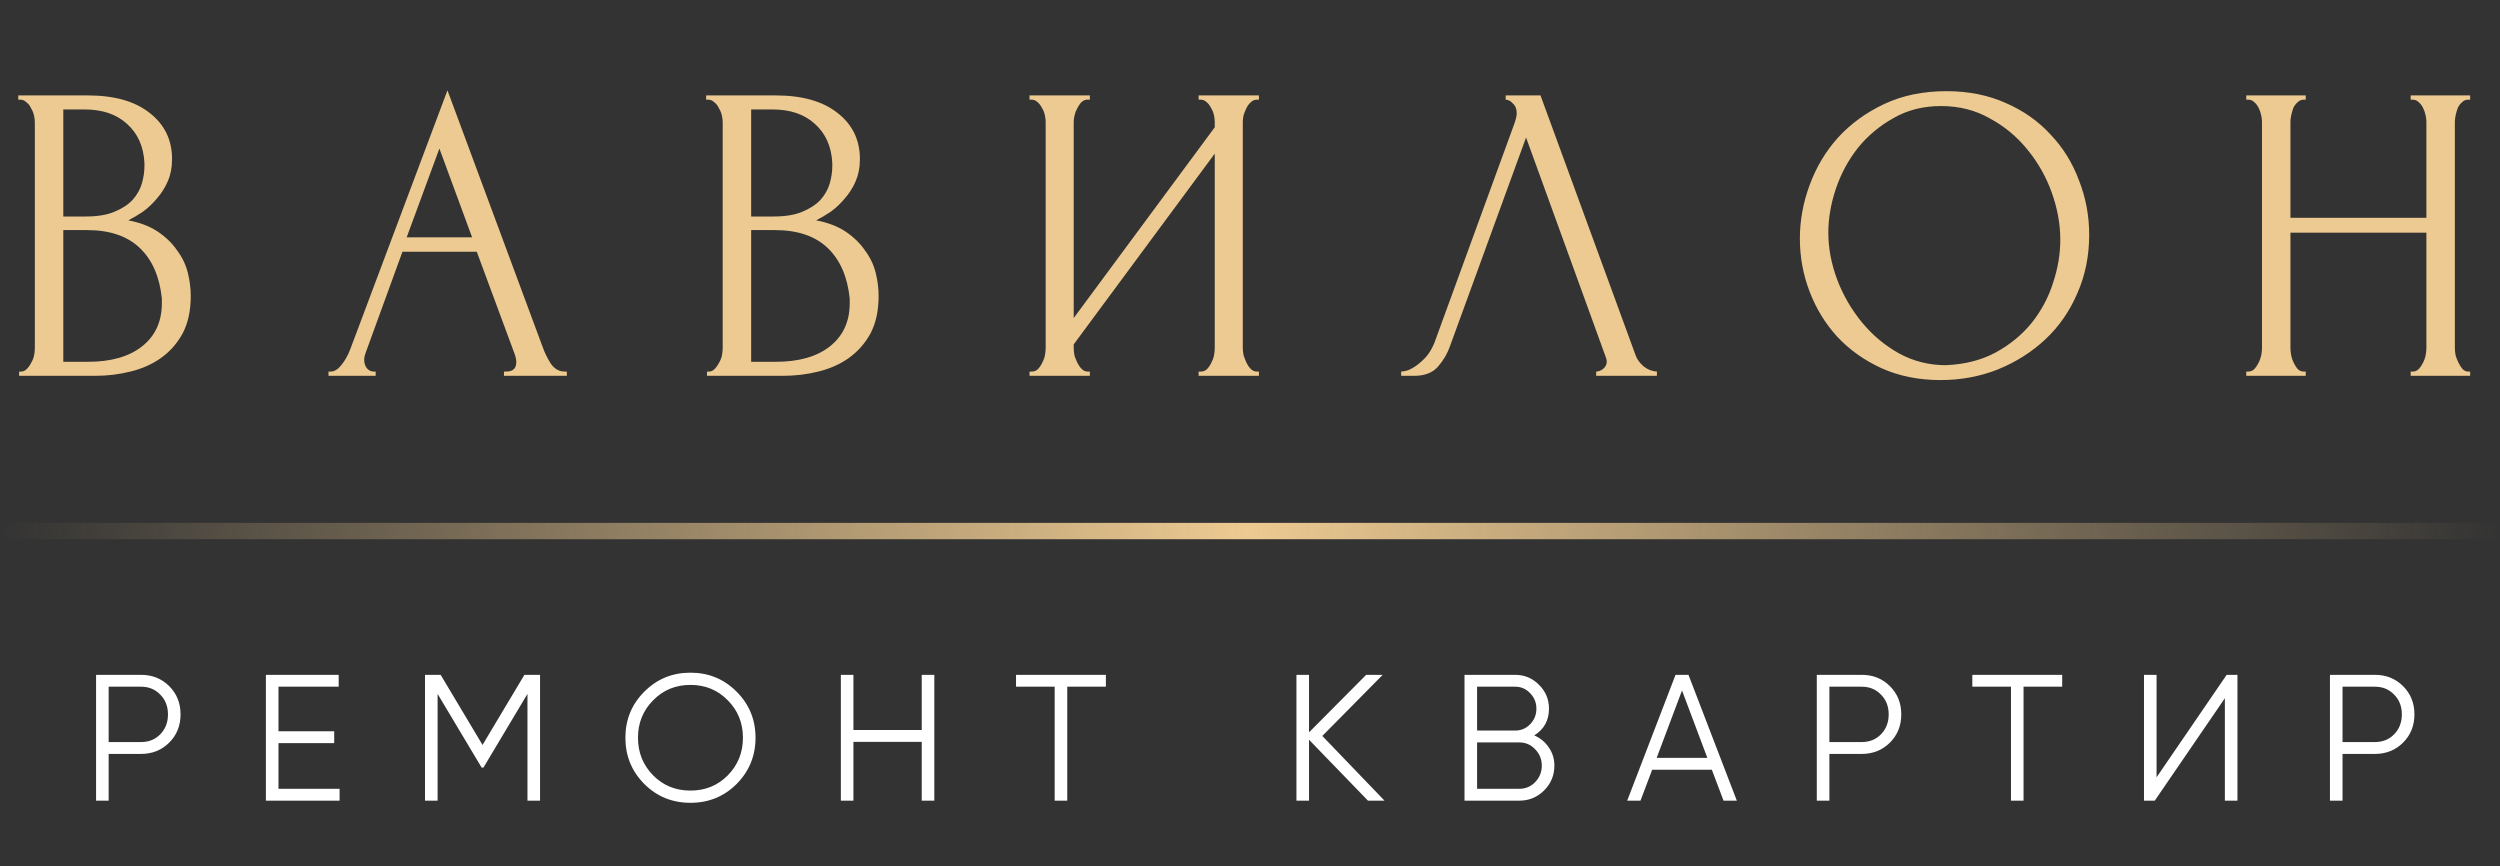
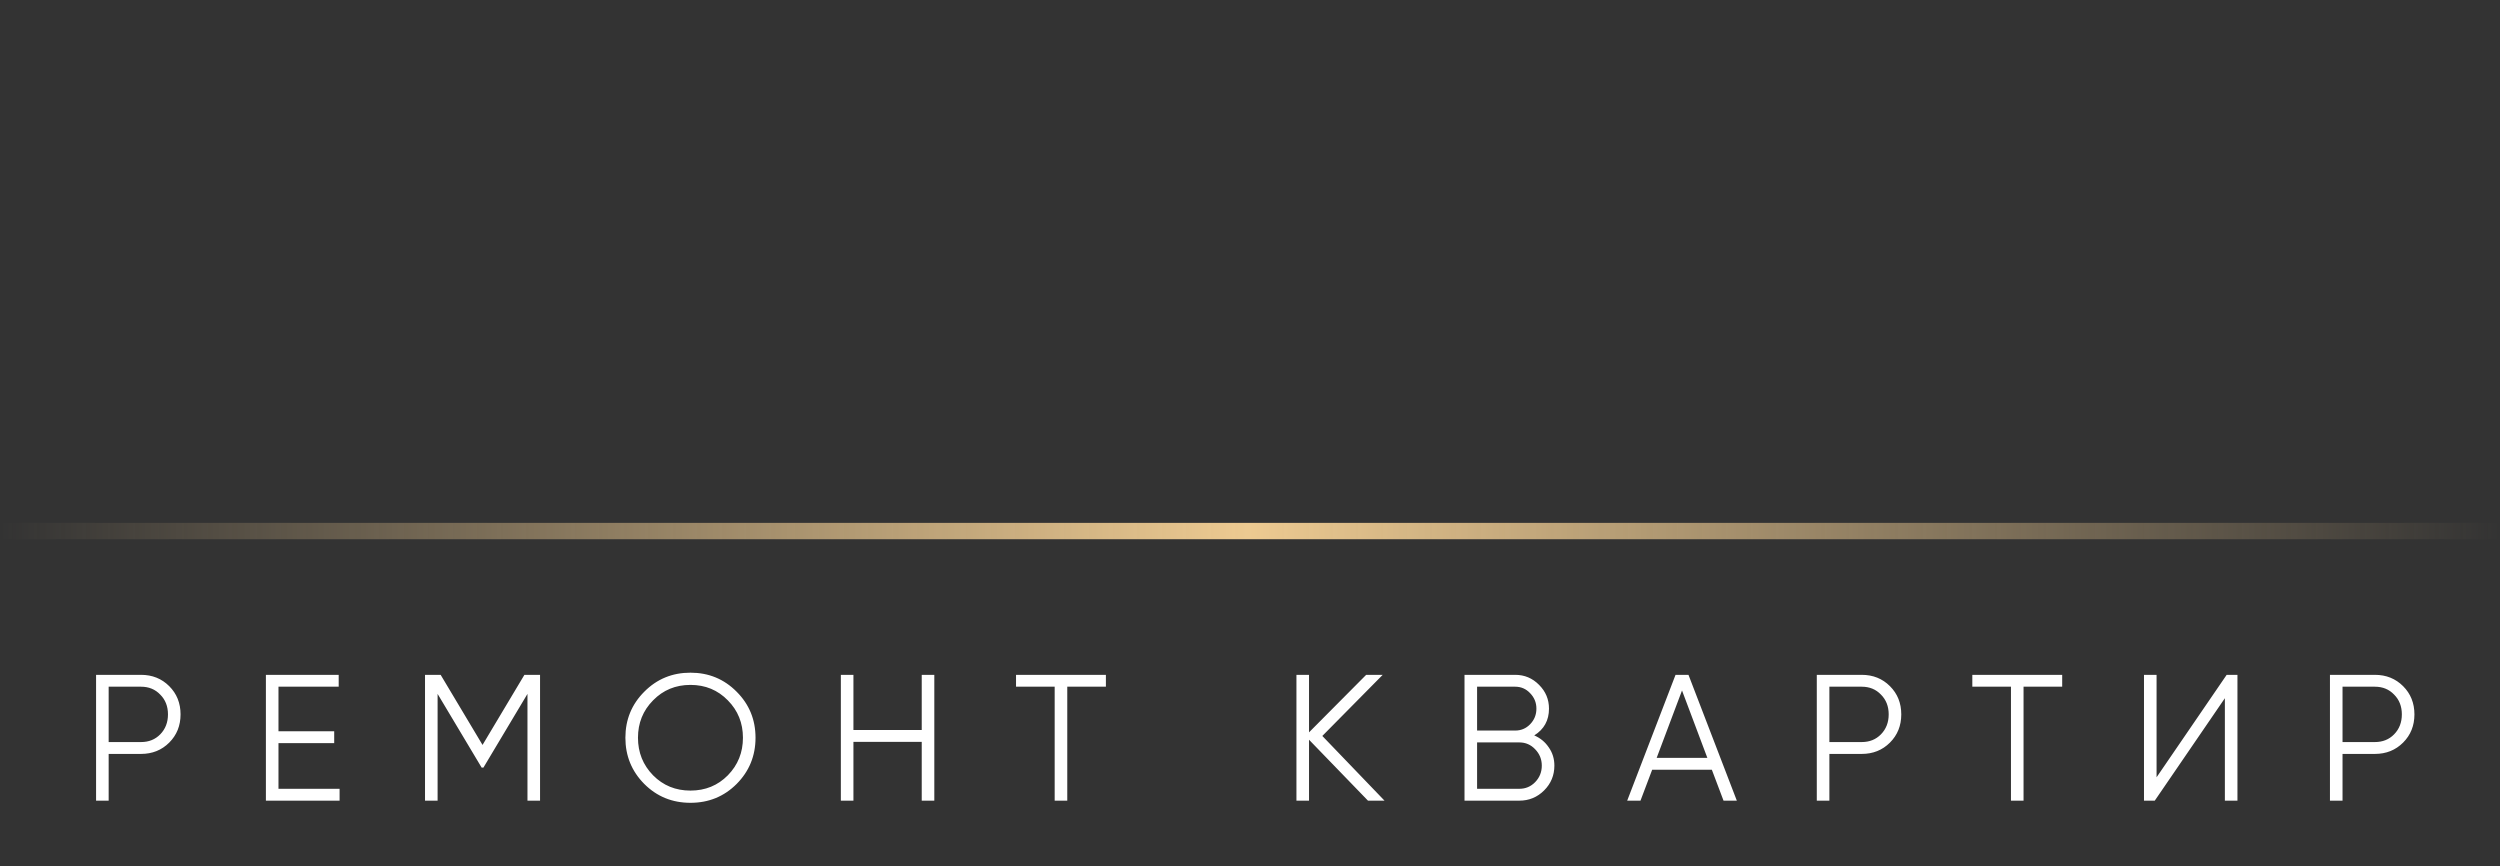
<svg xmlns="http://www.w3.org/2000/svg" width="153" height="53" viewBox="0 0 153 53" fill="none">
  <rect x="0" y="0" width="153" height="53" fill="#333333" stroke="none" />
  <path d="M8.63 41.3C9.319 41.3 9.895 41.531 10.357 41.993C10.819 42.455 11.05 43.031 11.05 43.72C11.05 44.409 10.819 44.985 10.357 45.447C9.895 45.909 9.319 46.14 8.63 46.14H6.65V49H5.88V41.3H8.63ZM8.63 45.414C9.107 45.414 9.499 45.256 9.807 44.941C10.122 44.618 10.28 44.211 10.28 43.72C10.28 43.229 10.122 42.825 9.807 42.51C9.499 42.187 9.107 42.026 8.63 42.026H6.65V45.414H8.63ZM17.043 48.274H20.783V49H16.273V41.3H20.728V42.026H17.043V44.754H20.453V45.48H17.043V48.274ZM33.051 41.3V49H32.281V42.466L29.586 46.976H29.476L26.781 42.466V49H26.011V41.3H26.968L29.531 45.59L32.094 41.3H33.051ZM45.083 47.977C44.313 48.747 43.371 49.132 42.256 49.132C41.142 49.132 40.199 48.747 39.429 47.977C38.659 47.2 38.274 46.257 38.274 45.15C38.274 44.043 38.659 43.104 39.429 42.334C40.199 41.557 41.142 41.168 42.256 41.168C43.371 41.168 44.313 41.557 45.083 42.334C45.853 43.104 46.238 44.043 46.238 45.15C46.238 46.257 45.853 47.2 45.083 47.977ZM39.968 47.449C40.584 48.072 41.347 48.384 42.256 48.384C43.166 48.384 43.928 48.072 44.544 47.449C45.16 46.818 45.468 46.052 45.468 45.15C45.468 44.248 45.16 43.485 44.544 42.862C43.928 42.231 43.166 41.916 42.256 41.916C41.347 41.916 40.584 42.231 39.968 42.862C39.352 43.485 39.044 44.248 39.044 45.15C39.044 46.052 39.352 46.818 39.968 47.449ZM56.41 41.3H57.18V49H56.41V45.403H52.23V49H51.46V41.3H52.23V44.677H56.41V41.3ZM67.681 41.3V42.026H65.317V49H64.546V42.026H62.181V41.3H67.681ZM84.732 49H83.72L80.112 45.271V49H79.342V41.3H80.112V44.82L83.61 41.3H84.622L80.926 45.04L84.732 49ZM93.896 45.007C94.27 45.168 94.567 45.414 94.787 45.744C95.014 46.067 95.128 46.437 95.128 46.855C95.128 47.449 94.919 47.955 94.501 48.373C94.083 48.791 93.577 49 92.983 49H89.628V41.3H92.73C93.302 41.3 93.79 41.505 94.193 41.916C94.596 42.319 94.798 42.803 94.798 43.368C94.798 44.087 94.497 44.633 93.896 45.007ZM92.73 42.026H90.398V44.71H92.73C93.089 44.71 93.394 44.582 93.643 44.325C93.9 44.061 94.028 43.742 94.028 43.368C94.028 43.001 93.9 42.686 93.643 42.422C93.394 42.158 93.089 42.026 92.73 42.026ZM92.983 48.274C93.364 48.274 93.687 48.138 93.951 47.867C94.222 47.588 94.358 47.251 94.358 46.855C94.358 46.466 94.222 46.133 93.951 45.854C93.687 45.575 93.364 45.436 92.983 45.436H90.398V48.274H92.983ZM105.48 49L104.765 47.108H101.113L100.398 49H99.584L102.543 41.3H103.335L106.294 49H105.48ZM101.388 46.382H104.49L102.939 42.257L101.388 46.382ZM113.938 41.3C114.627 41.3 115.203 41.531 115.665 41.993C116.127 42.455 116.358 43.031 116.358 43.72C116.358 44.409 116.127 44.985 115.665 45.447C115.203 45.909 114.627 46.14 113.938 46.14H111.958V49H111.188V41.3H113.938ZM113.938 45.414C114.414 45.414 114.807 45.256 115.115 44.941C115.43 44.618 115.588 44.211 115.588 43.72C115.588 43.229 115.43 42.825 115.115 42.51C114.807 42.187 114.414 42.026 113.938 42.026H111.958V45.414H113.938ZM126.206 41.3V42.026H123.841V49H123.071V42.026H120.706V41.3H126.206ZM136.162 49V42.73L131.872 49H131.212V41.3H131.982V47.57L136.272 41.3H136.932V49H136.162ZM145.343 41.3C146.033 41.3 146.608 41.531 147.07 41.993C147.532 42.455 147.763 43.031 147.763 43.72C147.763 44.409 147.532 44.985 147.07 45.447C146.608 45.909 146.033 46.14 145.343 46.14H143.363V49H142.593V41.3H145.343ZM145.343 45.414C145.82 45.414 146.212 45.256 146.52 44.941C146.836 44.618 146.993 44.211 146.993 43.72C146.993 43.229 146.836 42.825 146.52 42.51C146.212 42.187 145.82 42.026 145.343 42.026H143.363V45.414H145.343Z" fill="white" />
-   <path d="M1.17 22.74H1.3C1.421 22.74 1.534 22.688 1.638 22.584C1.742 22.48 1.829 22.359 1.898 22.22C1.985 22.081 2.045 21.934 2.08 21.778C2.115 21.605 2.132 21.449 2.132 21.31V7.478C2.132 7.357 2.115 7.218 2.08 7.062C2.045 6.906 1.985 6.759 1.898 6.62C1.829 6.464 1.733 6.343 1.612 6.256C1.508 6.152 1.387 6.1 1.248 6.1H1.118V5.84H5.382C6.994 5.84 8.251 6.195 9.152 6.906C10.071 7.617 10.53 8.561 10.53 9.74C10.53 10.243 10.443 10.693 10.27 11.092C10.097 11.491 9.871 11.846 9.594 12.158C9.334 12.47 9.048 12.739 8.736 12.964C8.424 13.172 8.129 13.345 7.852 13.484C8.58 13.623 9.187 13.857 9.672 14.186C10.157 14.515 10.547 14.897 10.842 15.33C11.154 15.746 11.371 16.197 11.492 16.682C11.613 17.167 11.674 17.644 11.674 18.112C11.674 19.013 11.509 19.776 11.18 20.4C10.851 21.007 10.409 21.509 9.854 21.908C9.317 22.289 8.693 22.567 7.982 22.74C7.289 22.913 6.569 23 5.824 23H1.17V22.74ZM9.906 18.268C9.767 16.933 9.317 15.902 8.554 15.174C7.791 14.446 6.717 14.082 5.33 14.082H3.874V22.142H5.382C6.786 22.142 7.887 21.83 8.684 21.206C9.499 20.565 9.906 19.681 9.906 18.554V18.268ZM8.84 9.974C8.788 8.969 8.433 8.171 7.774 7.582C7.133 6.993 6.266 6.698 5.174 6.698H3.874V13.25H5.226C5.954 13.25 6.543 13.155 6.994 12.964C7.462 12.773 7.835 12.531 8.112 12.236C8.389 11.924 8.58 11.586 8.684 11.222C8.788 10.858 8.84 10.503 8.84 10.156V9.974ZM30.843 22.74H30.973C31.389 22.74 31.597 22.549 31.597 22.168C31.597 22.029 31.571 21.882 31.519 21.726L29.179 15.408H24.629L22.367 21.622C22.315 21.761 22.289 21.891 22.289 22.012C22.289 22.237 22.349 22.419 22.471 22.558C22.592 22.679 22.722 22.74 22.861 22.74H22.991V23H20.105V22.74H20.235C20.46 22.74 20.677 22.61 20.885 22.35C21.11 22.073 21.292 21.752 21.431 21.388L27.385 5.528L33.209 21.232C33.33 21.579 33.495 21.917 33.703 22.246C33.928 22.575 34.214 22.74 34.561 22.74H34.691V23H30.843V22.74ZM24.889 14.524H28.893L26.891 9.09L24.889 14.524ZM43.267 22.74H43.397C43.518 22.74 43.631 22.688 43.735 22.584C43.839 22.48 43.925 22.359 43.995 22.22C44.081 22.081 44.142 21.934 44.177 21.778C44.211 21.605 44.229 21.449 44.229 21.31V7.478C44.229 7.357 44.211 7.218 44.177 7.062C44.142 6.906 44.081 6.759 43.995 6.62C43.925 6.464 43.83 6.343 43.709 6.256C43.605 6.152 43.483 6.1 43.345 6.1H43.215V5.84H47.479C49.091 5.84 50.347 6.195 51.249 6.906C52.167 7.617 52.627 8.561 52.627 9.74C52.627 10.243 52.54 10.693 52.367 11.092C52.193 11.491 51.968 11.846 51.691 12.158C51.431 12.47 51.145 12.739 50.833 12.964C50.521 13.172 50.226 13.345 49.949 13.484C50.677 13.623 51.283 13.857 51.769 14.186C52.254 14.515 52.644 14.897 52.939 15.33C53.251 15.746 53.467 16.197 53.589 16.682C53.71 17.167 53.771 17.644 53.771 18.112C53.771 19.013 53.606 19.776 53.277 20.4C52.947 21.007 52.505 21.509 51.951 21.908C51.413 22.289 50.789 22.567 50.079 22.74C49.385 22.913 48.666 23 47.921 23H43.267V22.74ZM52.003 18.268C51.864 16.933 51.413 15.902 50.651 15.174C49.888 14.446 48.813 14.082 47.427 14.082H45.971V22.142H47.479C48.883 22.142 49.983 21.83 50.781 21.206C51.595 20.565 52.003 19.681 52.003 18.554V18.268ZM50.937 9.974C50.885 8.969 50.529 8.171 49.871 7.582C49.229 6.993 48.363 6.698 47.271 6.698H45.971V13.25H47.323C48.051 13.25 48.64 13.155 49.091 12.964C49.559 12.773 49.931 12.531 50.209 12.236C50.486 11.924 50.677 11.586 50.781 11.222C50.885 10.858 50.937 10.503 50.937 10.156V9.974ZM73.355 22.74H73.485C73.624 22.74 73.745 22.697 73.849 22.61C73.953 22.506 74.04 22.385 74.109 22.246C74.196 22.09 74.257 21.934 74.291 21.778C74.326 21.605 74.343 21.449 74.343 21.31V9.402L65.711 21.076V21.31C65.711 21.449 65.729 21.605 65.763 21.778C65.815 21.934 65.876 22.081 65.945 22.22C66.015 22.359 66.101 22.48 66.205 22.584C66.309 22.688 66.431 22.74 66.569 22.74H66.699V23H63.007V22.74H63.137C63.276 22.74 63.397 22.697 63.501 22.61C63.605 22.506 63.692 22.385 63.761 22.246C63.848 22.09 63.909 21.934 63.943 21.778C63.978 21.605 63.995 21.449 63.995 21.31V7.452C63.995 7.331 63.978 7.192 63.943 7.036C63.909 6.88 63.848 6.733 63.761 6.594C63.692 6.455 63.605 6.343 63.501 6.256C63.397 6.152 63.276 6.1 63.137 6.1H63.007V5.84H66.699V6.1H66.491C66.37 6.117 66.257 6.178 66.153 6.282C66.067 6.386 65.989 6.507 65.919 6.646C65.85 6.767 65.798 6.906 65.763 7.062C65.729 7.201 65.711 7.331 65.711 7.452V19.464L74.343 7.79V7.452C74.343 7.331 74.326 7.192 74.291 7.036C74.257 6.88 74.196 6.733 74.109 6.594C74.04 6.455 73.953 6.343 73.849 6.256C73.745 6.152 73.624 6.1 73.485 6.1H73.355V5.84H77.047V6.1H76.917C76.779 6.1 76.657 6.152 76.553 6.256C76.449 6.343 76.363 6.455 76.293 6.594C76.224 6.733 76.163 6.88 76.111 7.036C76.077 7.192 76.059 7.331 76.059 7.452V21.31C76.059 21.449 76.077 21.596 76.111 21.752C76.163 21.908 76.224 22.064 76.293 22.22C76.363 22.359 76.449 22.48 76.553 22.584C76.657 22.688 76.779 22.74 76.917 22.74H77.047V23H73.355V22.74ZM88.741 21.18C88.585 21.631 88.343 22.047 88.013 22.428C87.684 22.809 87.199 23 86.557 23H85.751V22.74C85.855 22.74 85.994 22.714 86.167 22.662C86.341 22.593 86.523 22.489 86.713 22.35C86.904 22.211 87.095 22.038 87.285 21.83C87.476 21.605 87.641 21.327 87.779 20.998L92.693 7.53C92.78 7.27 92.823 7.071 92.823 6.932C92.823 6.672 92.745 6.473 92.589 6.334C92.451 6.178 92.303 6.1 92.147 6.1V5.84H94.279L100.103 21.752C100.19 21.995 100.355 22.22 100.597 22.428C100.84 22.619 101.109 22.723 101.403 22.74V23H97.685V22.74C97.824 22.74 97.963 22.688 98.101 22.584C98.257 22.463 98.335 22.307 98.335 22.116C98.335 22.064 98.318 21.986 98.283 21.882L93.395 8.414L88.741 21.18ZM119.122 5.58C120.474 5.58 121.687 5.823 122.762 6.308C123.837 6.776 124.747 7.417 125.492 8.232C126.255 9.029 126.835 9.965 127.234 11.04C127.65 12.097 127.858 13.207 127.858 14.368C127.858 15.668 127.615 16.864 127.13 17.956C126.662 19.048 126.012 19.984 125.18 20.764C124.348 21.544 123.377 22.159 122.268 22.61C121.176 23.043 120.006 23.26 118.758 23.26C117.423 23.26 116.219 23.017 115.144 22.532C114.087 22.047 113.185 21.405 112.44 20.608C111.712 19.811 111.149 18.892 110.75 17.852C110.351 16.812 110.152 15.729 110.152 14.602C110.152 13.493 110.351 12.401 110.75 11.326C111.149 10.234 111.729 9.263 112.492 8.414C113.272 7.565 114.217 6.88 115.326 6.36C116.435 5.84 117.701 5.58 119.122 5.58ZM119.096 22.35C120.257 22.298 121.271 22.038 122.138 21.57C123.022 21.085 123.759 20.478 124.348 19.75C124.937 19.005 125.371 18.19 125.648 17.306C125.943 16.422 126.09 15.547 126.09 14.68C126.09 13.727 125.917 12.765 125.57 11.794C125.223 10.823 124.729 9.948 124.088 9.168C123.447 8.371 122.675 7.729 121.774 7.244C120.89 6.741 119.893 6.49 118.784 6.49C117.709 6.49 116.747 6.733 115.898 7.218C115.049 7.686 114.321 8.293 113.714 9.038C113.125 9.783 112.674 10.615 112.362 11.534C112.05 12.453 111.894 13.354 111.894 14.238C111.894 15.191 112.076 16.153 112.44 17.124C112.804 18.077 113.307 18.944 113.948 19.724C114.589 20.504 115.343 21.137 116.21 21.622C117.094 22.107 118.056 22.35 119.096 22.35ZM147.533 22.74H147.663C147.784 22.74 147.897 22.697 148.001 22.61C148.105 22.506 148.192 22.385 148.261 22.246C148.348 22.09 148.408 21.934 148.443 21.778C148.478 21.605 148.495 21.449 148.495 21.31V14.238H140.175V21.31C140.175 21.449 140.192 21.605 140.227 21.778C140.262 21.934 140.314 22.081 140.383 22.22C140.452 22.359 140.53 22.48 140.617 22.584C140.721 22.688 140.842 22.74 140.981 22.74H141.111V23H137.471V22.74H137.601C137.722 22.74 137.835 22.697 137.939 22.61C138.043 22.506 138.13 22.385 138.199 22.246C138.286 22.09 138.346 21.934 138.381 21.778C138.416 21.605 138.433 21.449 138.433 21.31V7.452C138.433 7.331 138.416 7.192 138.381 7.036C138.346 6.88 138.294 6.733 138.225 6.594C138.156 6.455 138.069 6.343 137.965 6.256C137.861 6.152 137.74 6.1 137.601 6.1H137.471V5.84H141.111V6.1H140.981C140.842 6.1 140.721 6.152 140.617 6.256C140.513 6.343 140.426 6.455 140.357 6.594C140.305 6.733 140.262 6.88 140.227 7.036C140.192 7.192 140.175 7.331 140.175 7.452V13.328H148.495V7.452C148.495 7.331 148.478 7.192 148.443 7.036C148.408 6.88 148.356 6.733 148.287 6.594C148.218 6.455 148.131 6.343 148.027 6.256C147.923 6.152 147.802 6.1 147.663 6.1H147.533V5.84H151.173V6.1H151.043C150.904 6.1 150.783 6.152 150.679 6.256C150.575 6.343 150.488 6.455 150.419 6.594C150.367 6.733 150.324 6.88 150.289 7.036C150.254 7.192 150.237 7.331 150.237 7.452V21.31C150.237 21.449 150.254 21.605 150.289 21.778C150.341 21.934 150.402 22.081 150.471 22.22C150.54 22.359 150.618 22.48 150.705 22.584C150.809 22.688 150.922 22.74 151.043 22.74H151.173V23H147.533V22.74Z" fill="#EDCA91" />
  <line y1="32.5" x2="153" y2="32.5" stroke="url(#paint0_linear_961_520)" />
  <defs>
    <linearGradient id="paint0_linear_961_520" x1="0" y1="33" x2="153" y2="33" gradientUnits="userSpaceOnUse">
      <stop stop-color="#EDCA91" stop-opacity="0" />
      <stop offset="0.499" stop-color="#EDCA91" />
      <stop offset="1" stop-color="#EDCA91" stop-opacity="0" />
    </linearGradient>
  </defs>
</svg>